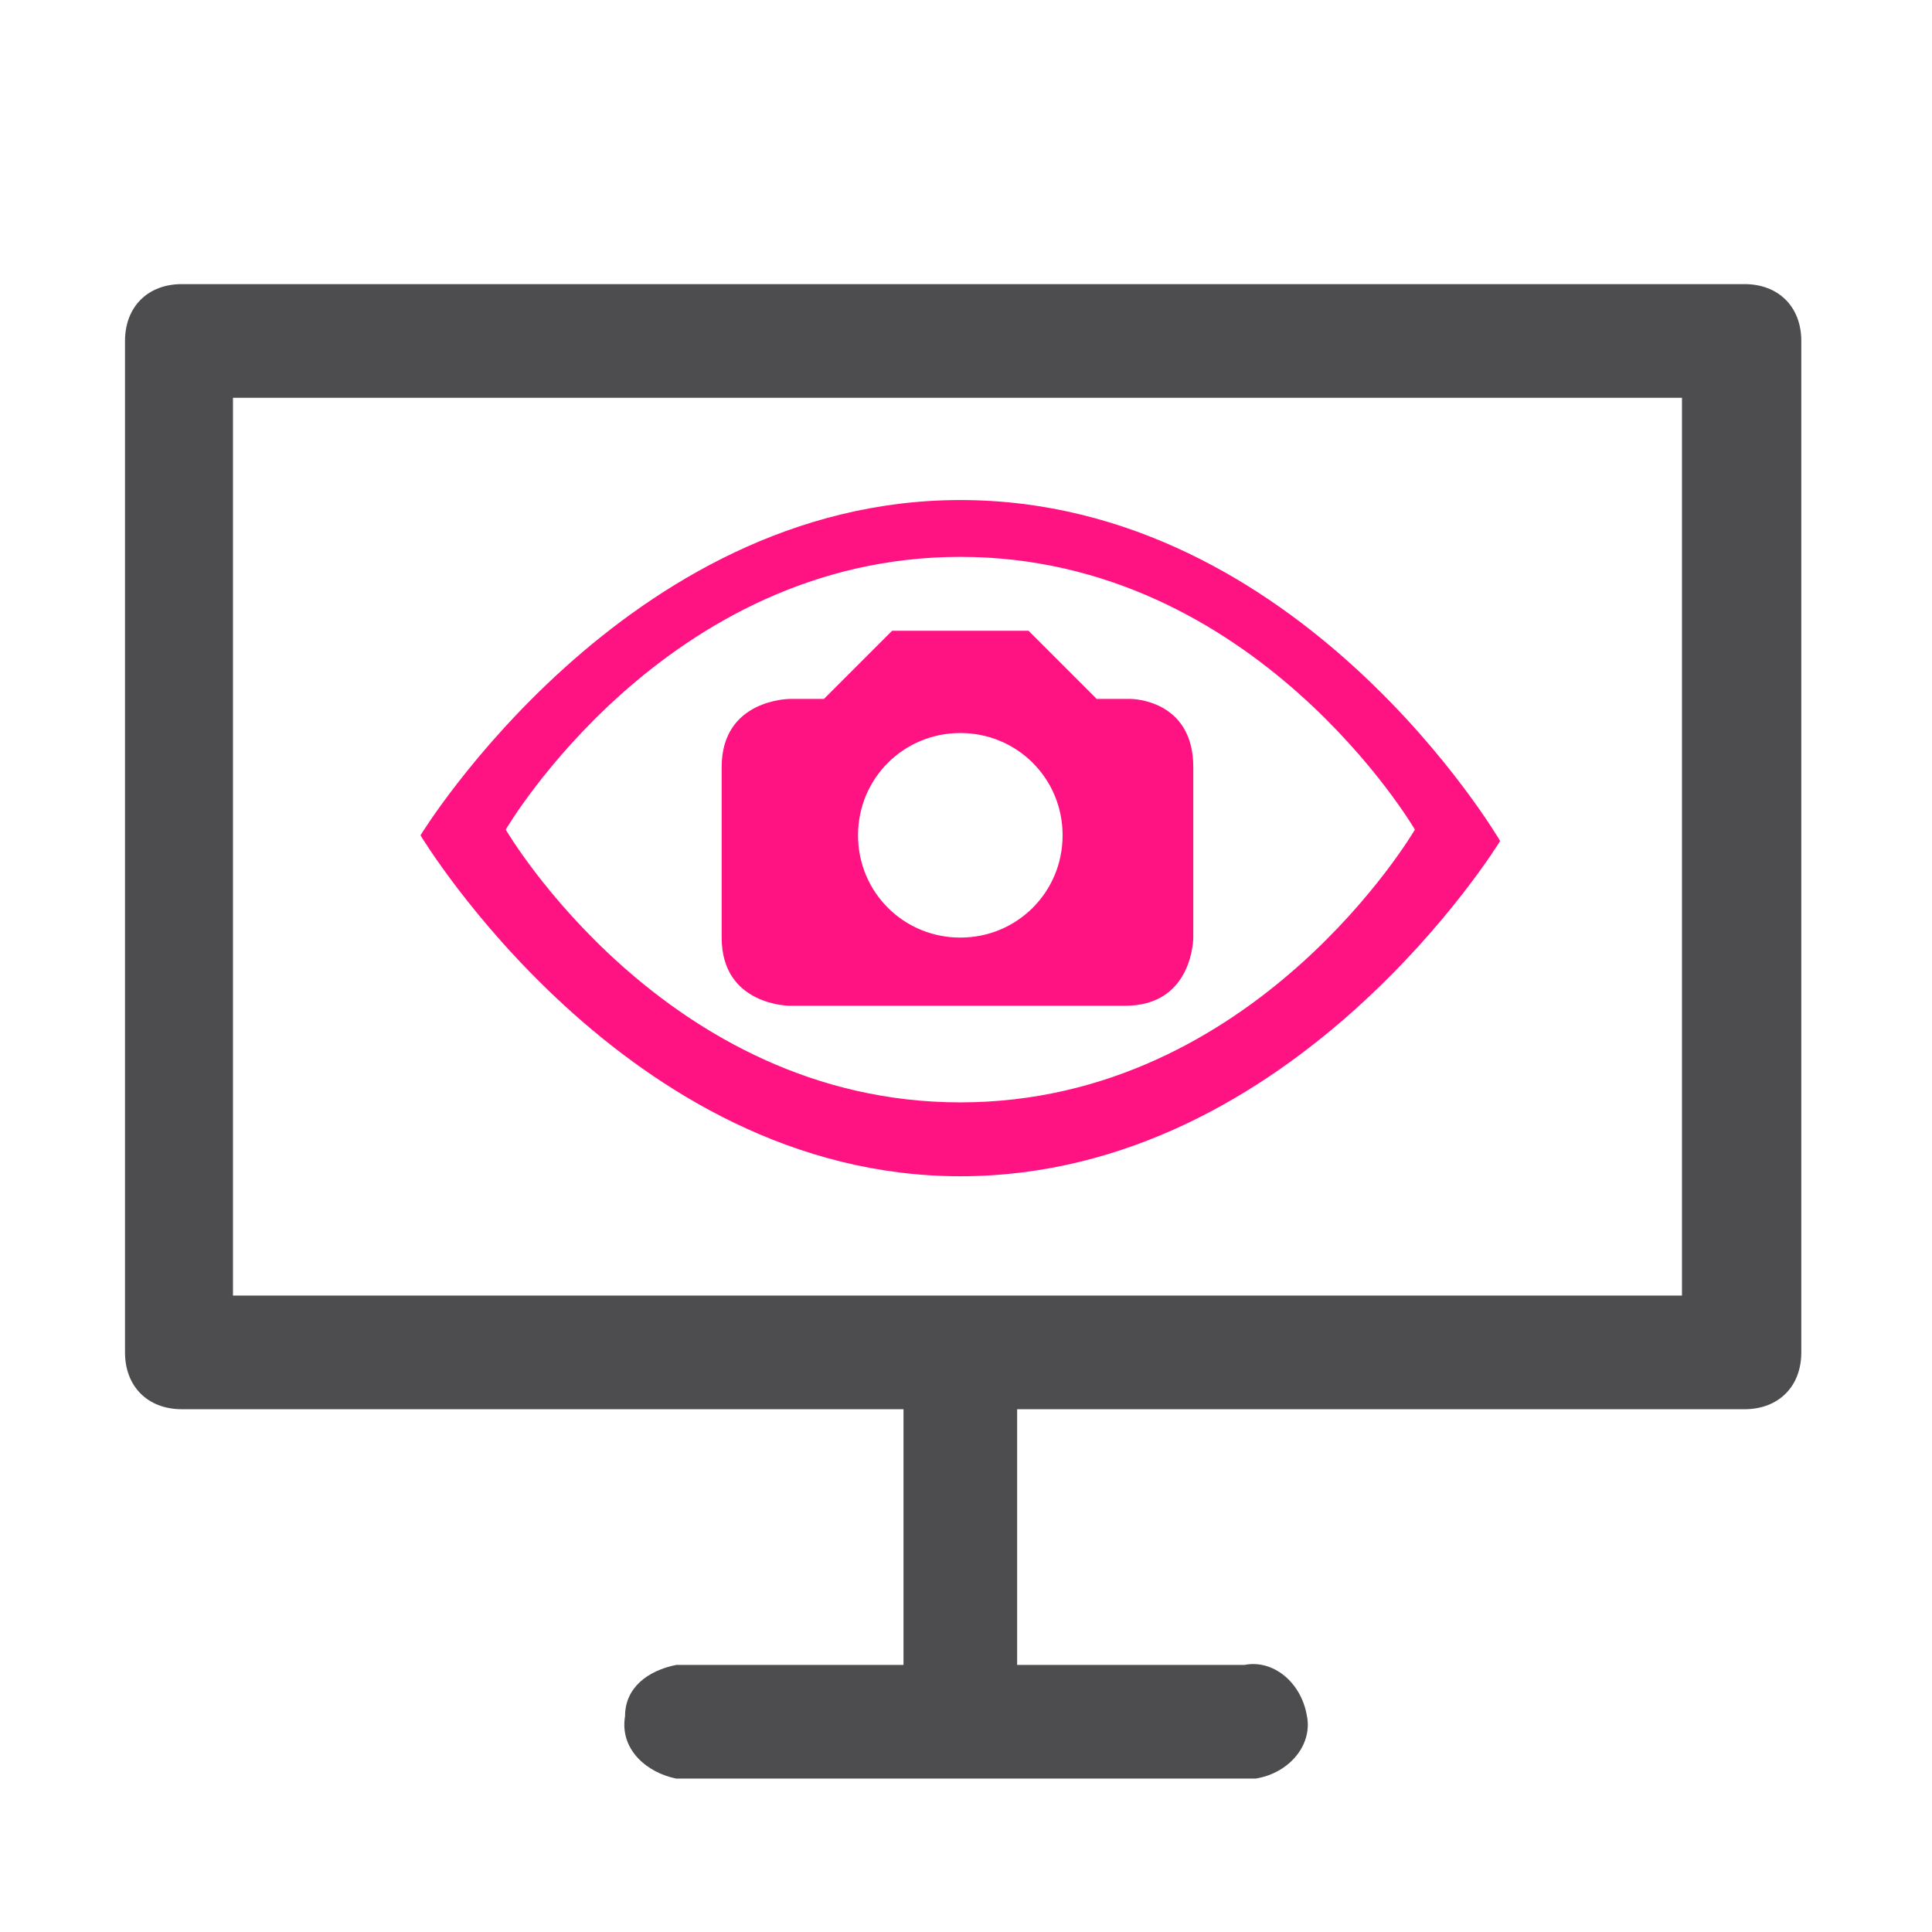
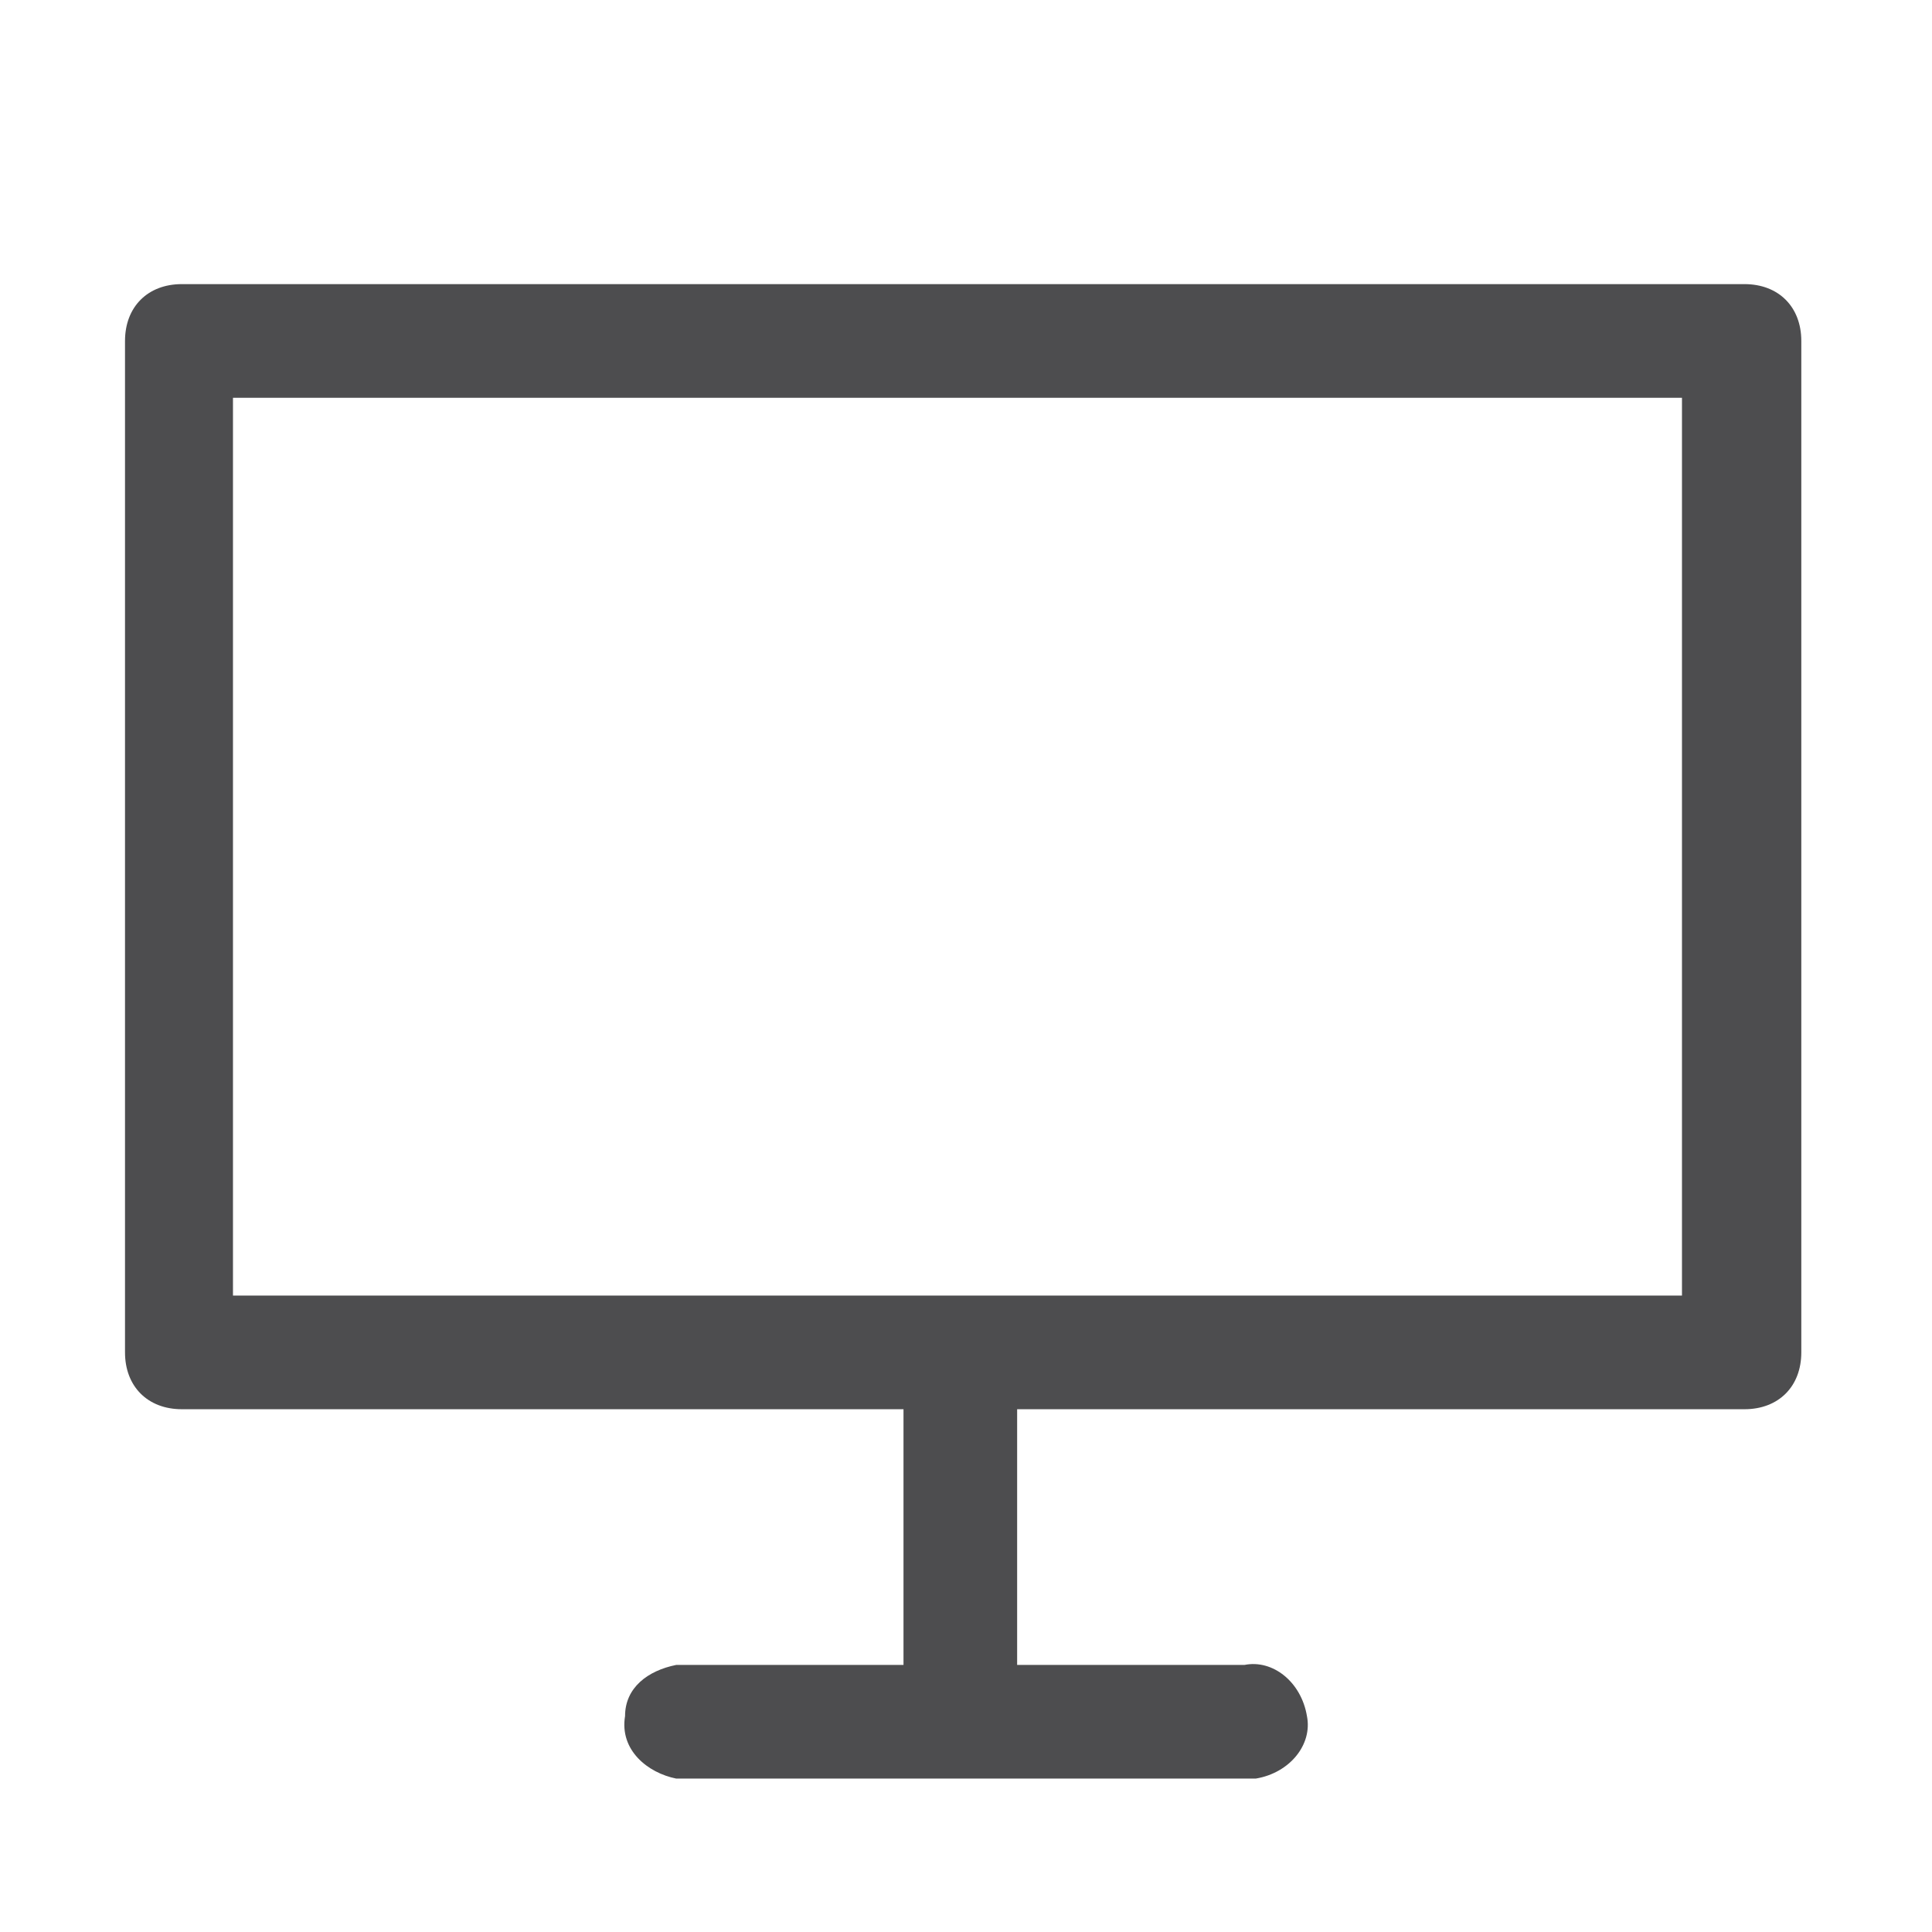
<svg xmlns="http://www.w3.org/2000/svg" version="1.1" id="Layer_1" x="0px" y="0px" viewBox="0 0 31 34" style="enable-background:new 0 0 31 34;" xml:space="preserve" width="48" height="48">
  <style type="text/css">
	.st0{fill:#4D4D4F;}
	.st1{fill:none;}
	.st2{fill:#FF1383;}
</style>
  <path class="st0" d="M2.6,22.8h25.5V7H2.6V22.8z M29.2,5c0.6,0,1,0.4,1,1v17.8c0,0.6-0.4,1-1,1H16.4v4.5h4c0.5-0.1,1,0.3,1.1,0.9  c0.1,0.5-0.3,1-0.9,1.1c-0.1,0-0.1,0-0.2,0h-10c-0.5-0.1-1-0.5-0.9-1.1c0-0.5,0.4-0.8,0.9-0.9h4v-4.5H1.7c-0.6,0-1-0.4-1-1V6  c0-0.6,0.4-1,1-1H29.2z" />
  <g id="background">
-     <rect x="5.4" y="5" class="st1" width="20" height="20" />
-   </g>
+     </g>
  <g id="viewer_x5F_image">
-     <path class="st2" d="M18.4,12.3h-0.6l-1.2-1.2h-2.4L13,12.3h-0.6c0,0-1.2,0-1.2,1.2c0,0.6,0,2.2,0,3c0,1.2,1.2,1.2,1.2,1.2   s5.1,0,5.9,0c1.2,0,1.2-1.2,1.2-1.2s0-1.8,0-3S18.4,12.3,18.4,12.3z M15.4,16.5c-1,0-1.8-0.8-1.8-1.8s0.8-1.8,1.8-1.8   c1,0,1.8,0.8,1.8,1.8S16.4,16.5,15.4,16.5z" />
-     <path class="st2" d="M15.4,8.8c-5.9,0-9.5,5.9-9.5,5.9s3.6,6,9.5,6s9.5-5.9,9.5-5.9S21.4,8.8,15.4,8.8z M15.4,19.4   c-5.2,0-8-4.8-8-4.8s2.8-4.8,8-4.8s8,4.8,8,4.8S20.6,19.4,15.4,19.4z" />
-   </g>
+     </g>
</svg>